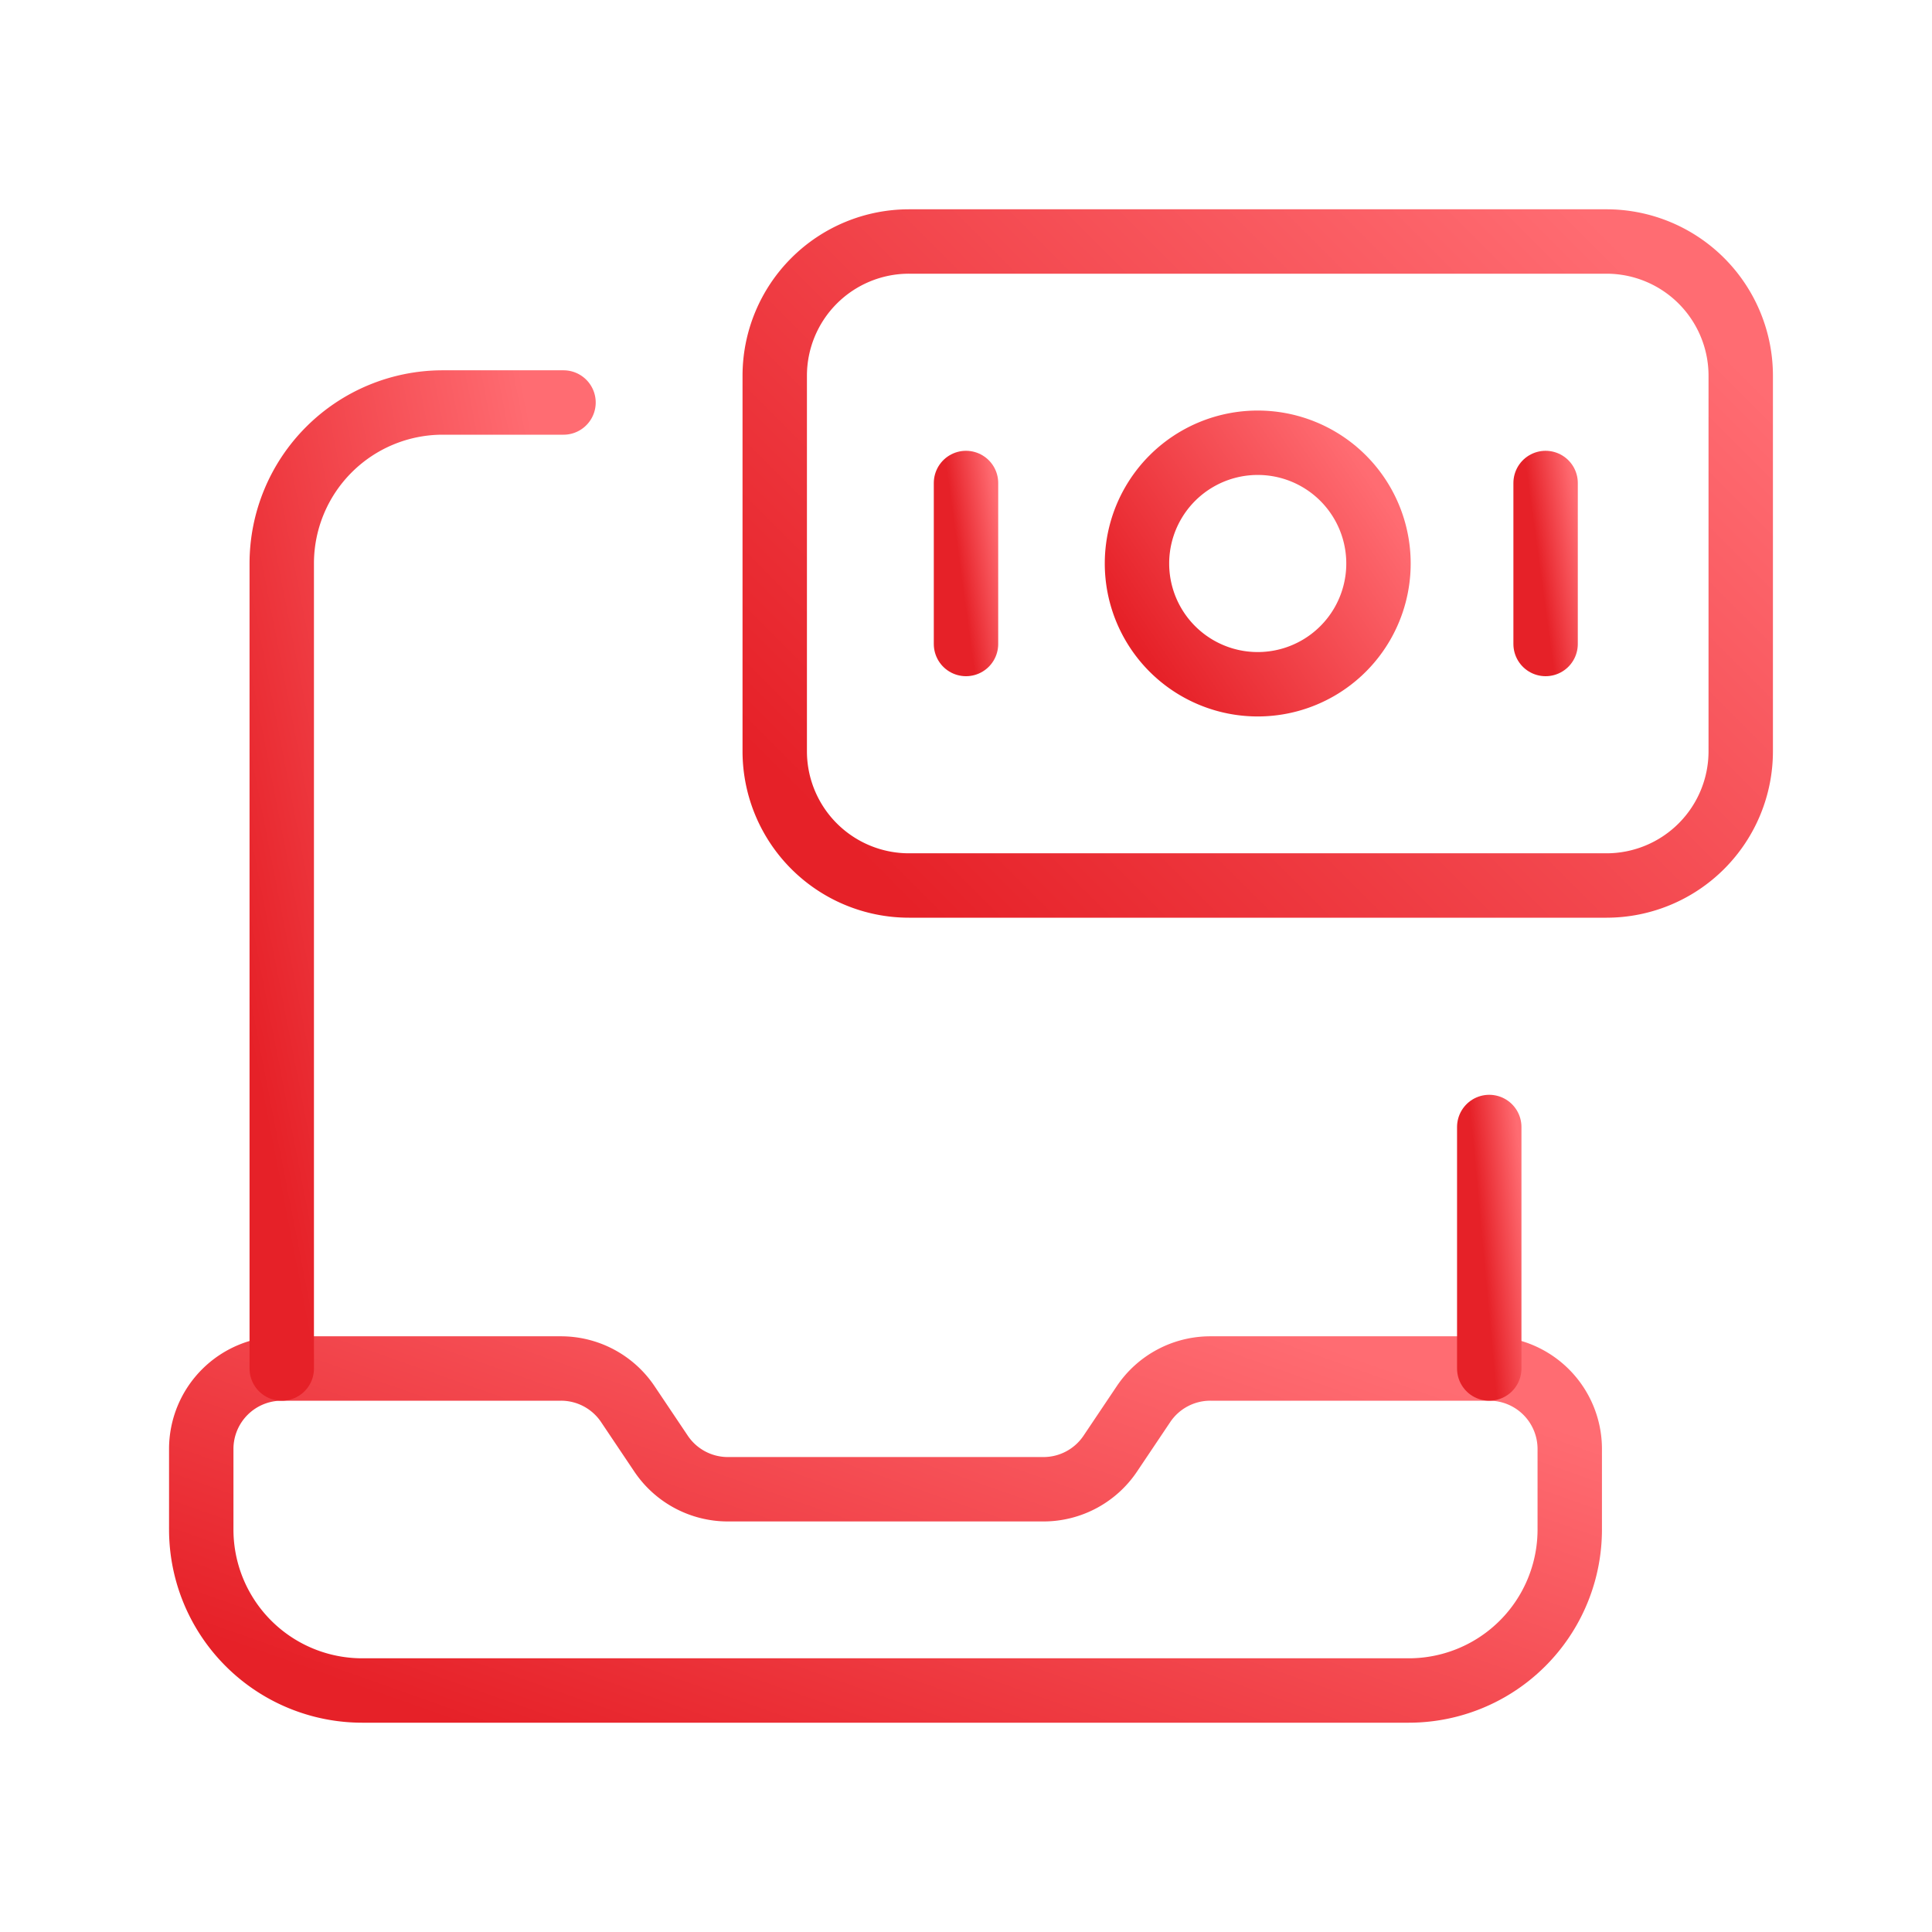
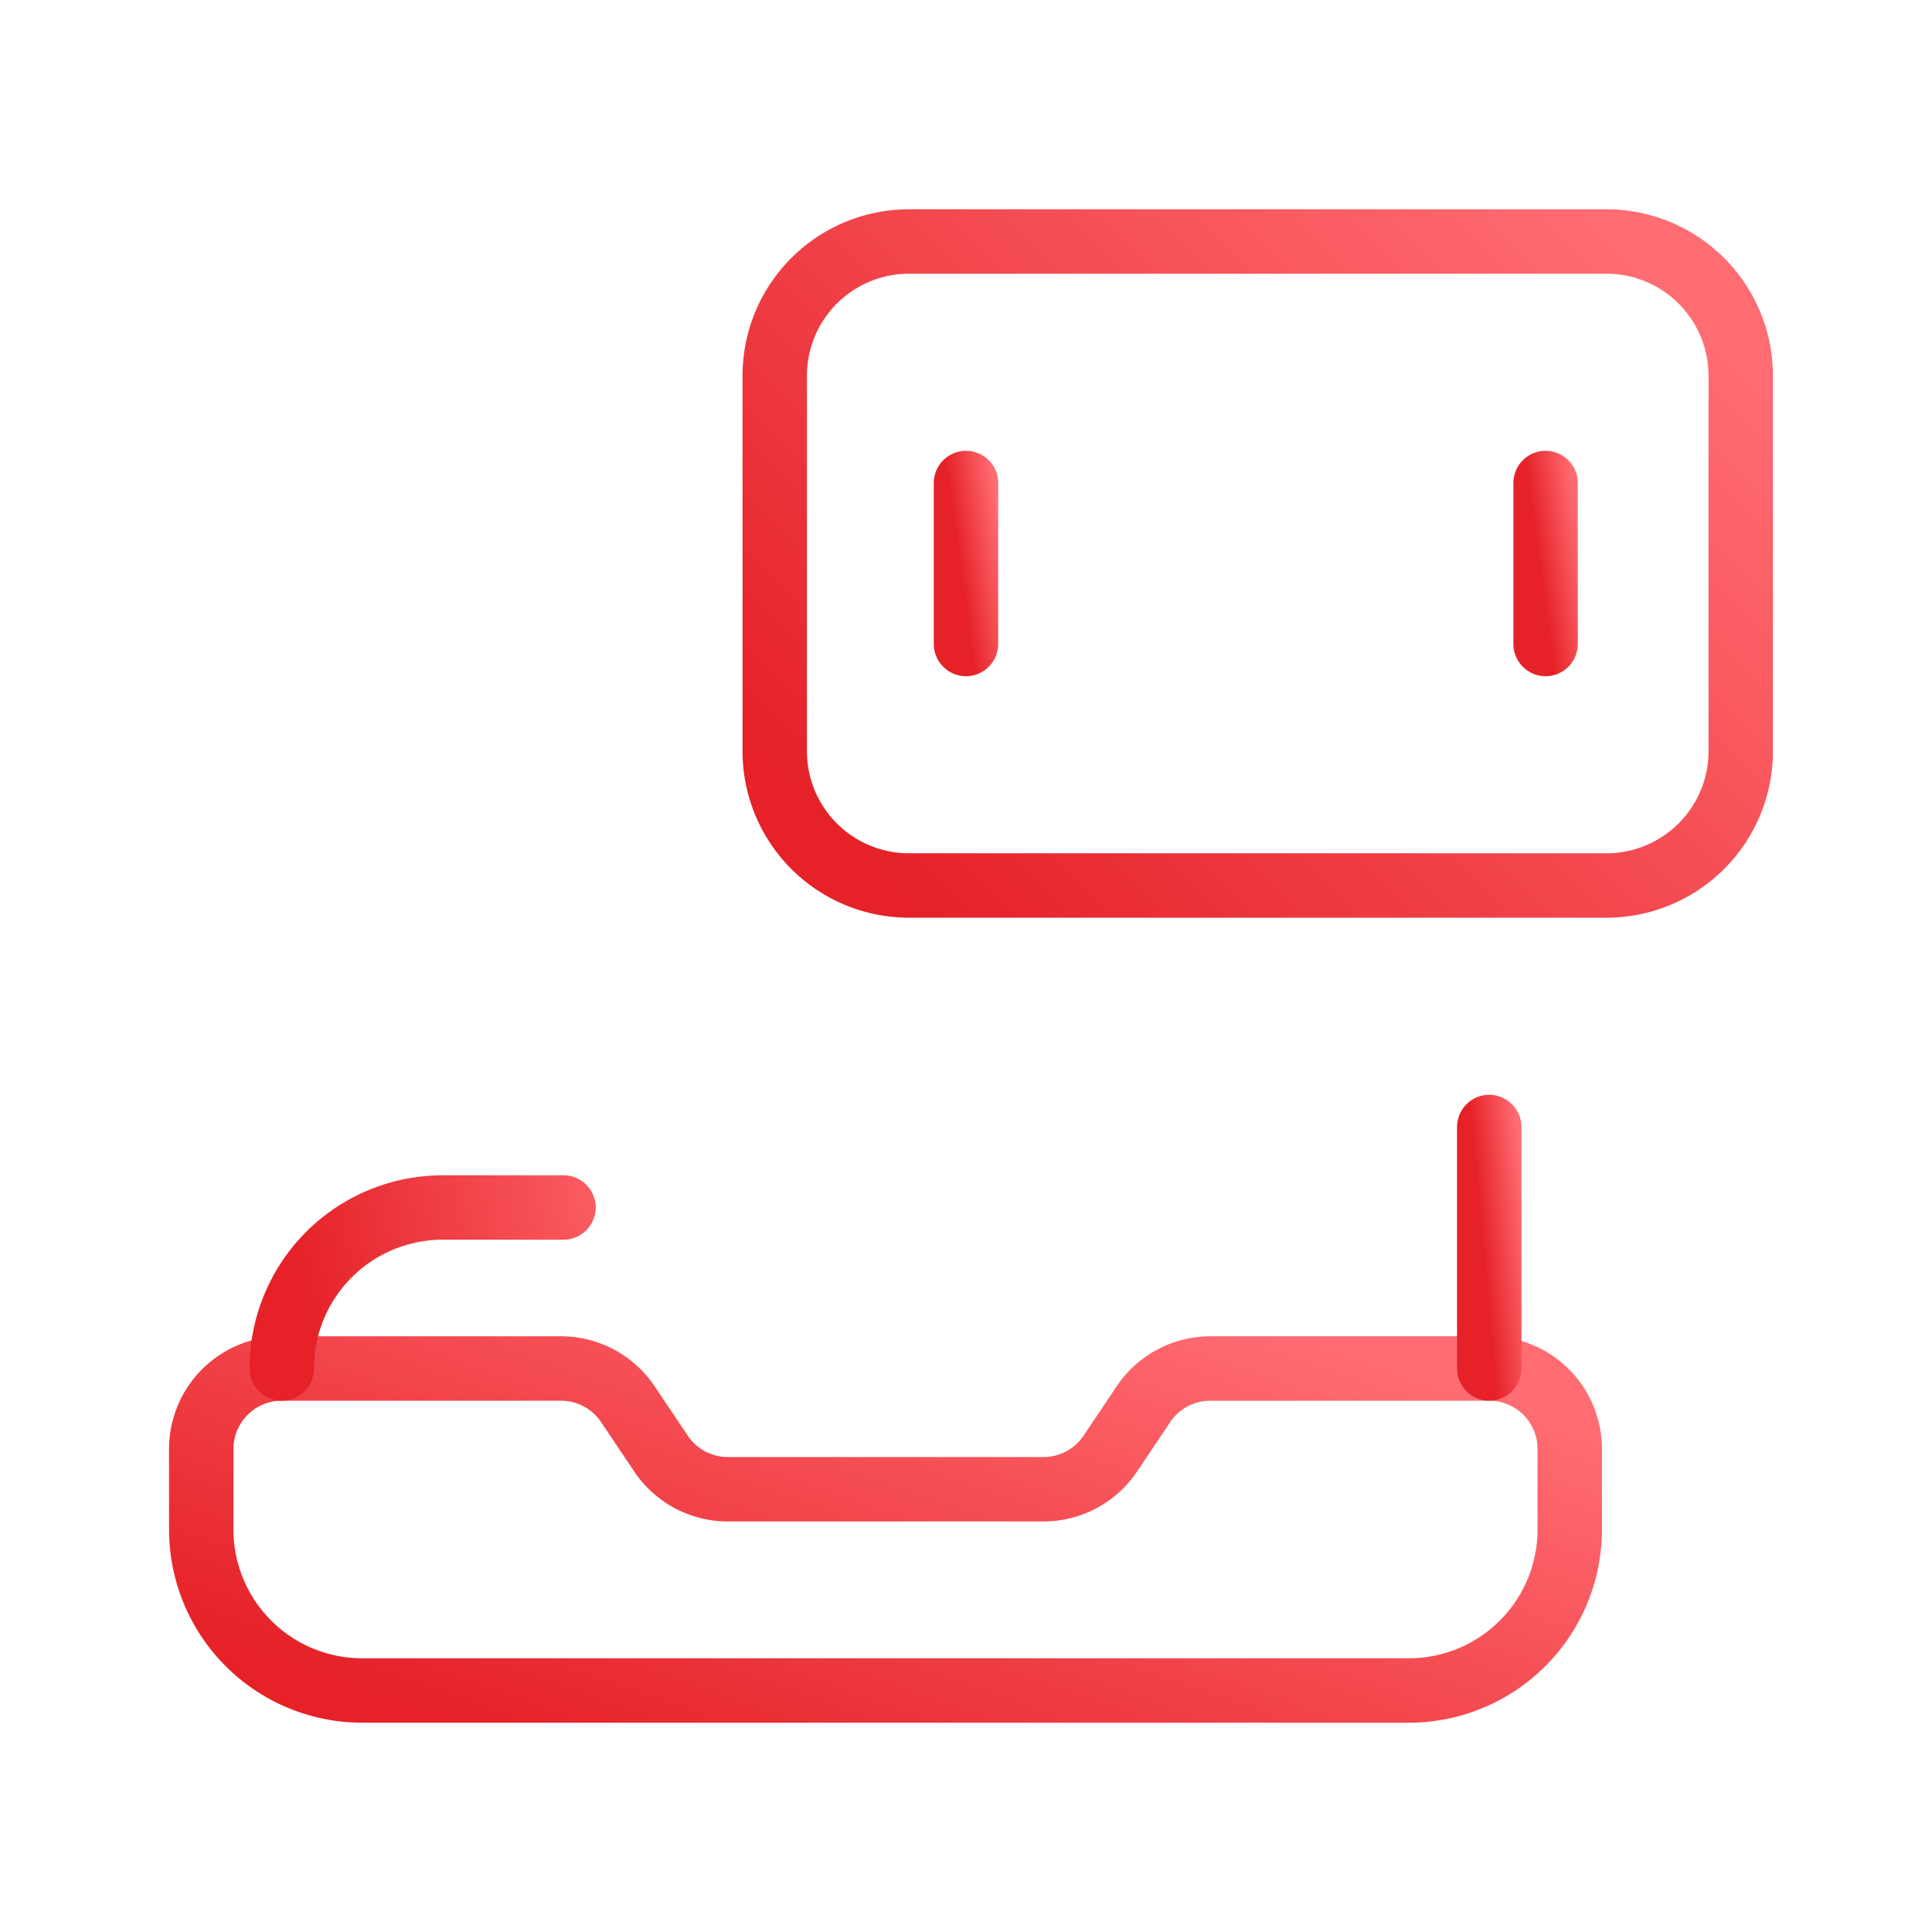
<svg xmlns="http://www.w3.org/2000/svg" width="60" height="60" fill="none" viewBox="0 0 60 60">
  <g stroke-linecap="round" stroke-linejoin="round" stroke-width="2">
    <path stroke="url(#a)" d="M46.25 42.5h-8.66a2.5 2.5 0 0 0-2.08 1.11l-1.02 1.52a2.5 2.5 0 0 1-2.08 1.12H22.6a2.5 2.5 0 0 1-2.08-1.12l-1.02-1.52a2.5 2.5 0 0 0-2.08-1.11H8.75a2.5 2.5 0 0 0-2.5 2.5v2.5a5 5 0 0 0 5 5h32.5a5 5 0 0 0 5-5V45a2.5 2.5 0 0 0-2.5-2.5Z" />
    <path stroke="url(#b)" d="M46.25 42.5V35" />
    <path stroke="url(#c)" d="M28.23 27.5H49.9a4.17 4.17 0 0 0 4.16-4.17V11.67A4.17 4.17 0 0 0 49.9 7.5H28.23a4.17 4.17 0 0 0-4.17 4.17v11.67a4.17 4.17 0 0 0 4.17 4.16Z" />
    <path stroke="url(#d)" d="M30 15v5" />
    <path stroke="url(#e)" d="M48 15v5" />
-     <path stroke="url(#f)" d="M39.06 21.25a3.75 3.75 0 1 0 0-7.5 3.75 3.75 0 0 0 0 7.5Z" />
-     <path stroke="url(#g)" d="M8.75 42.5v-25a5 5 0 0 1 5-5h3.75" />
+     <path stroke="url(#g)" d="M8.75 42.5a5 5 0 0 1 5-5h3.75" />
  </g>
  <defs>
    <linearGradient id="a" x1="40.02" x2="33.33" y1="41.35" y2="60.31" gradientUnits="userSpaceOnUse">
      <stop stop-color="#FF6C72" />
      <stop offset="1" stop-color="#E62128" />
    </linearGradient>
    <linearGradient id="b" x1="47.04" x2="45.63" y1="34.13" y2="34.26" gradientUnits="userSpaceOnUse">
      <stop stop-color="#FF6C72" />
      <stop offset="1" stop-color="#E62128" />
    </linearGradient>
    <linearGradient id="c" x1="47.9" x2="26.57" y1="5.19" y2="26.52" gradientUnits="userSpaceOnUse">
      <stop stop-color="#FF6C72" />
      <stop offset="1" stop-color="#E62128" />
    </linearGradient>
    <linearGradient id="d" x1="30.79" x2="29.4" y1="14.42" y2="14.61" gradientUnits="userSpaceOnUse">
      <stop stop-color="#FF6C72" />
      <stop offset="1" stop-color="#E62128" />
    </linearGradient>
    <linearGradient id="e" x1="48.79" x2="47.4" y1="14.42" y2="14.61" gradientUnits="userSpaceOnUse">
      <stop stop-color="#FF6C72" />
      <stop offset="1" stop-color="#E62128" />
    </linearGradient>
    <linearGradient id="f" x1="41.27" x2="33.89" y1="12.88" y2="17.81" gradientUnits="userSpaceOnUse">
      <stop stop-color="#FF6C72" />
      <stop offset="1" stop-color="#E62128" />
    </linearGradient>
    <linearGradient id="g" x1="15.7" x2="3.71" y1="9.04" y2="11.37" gradientUnits="userSpaceOnUse">
      <stop stop-color="#FF6C72" />
      <stop offset="1" stop-color="#E62128" />
    </linearGradient>
  </defs>
</svg>